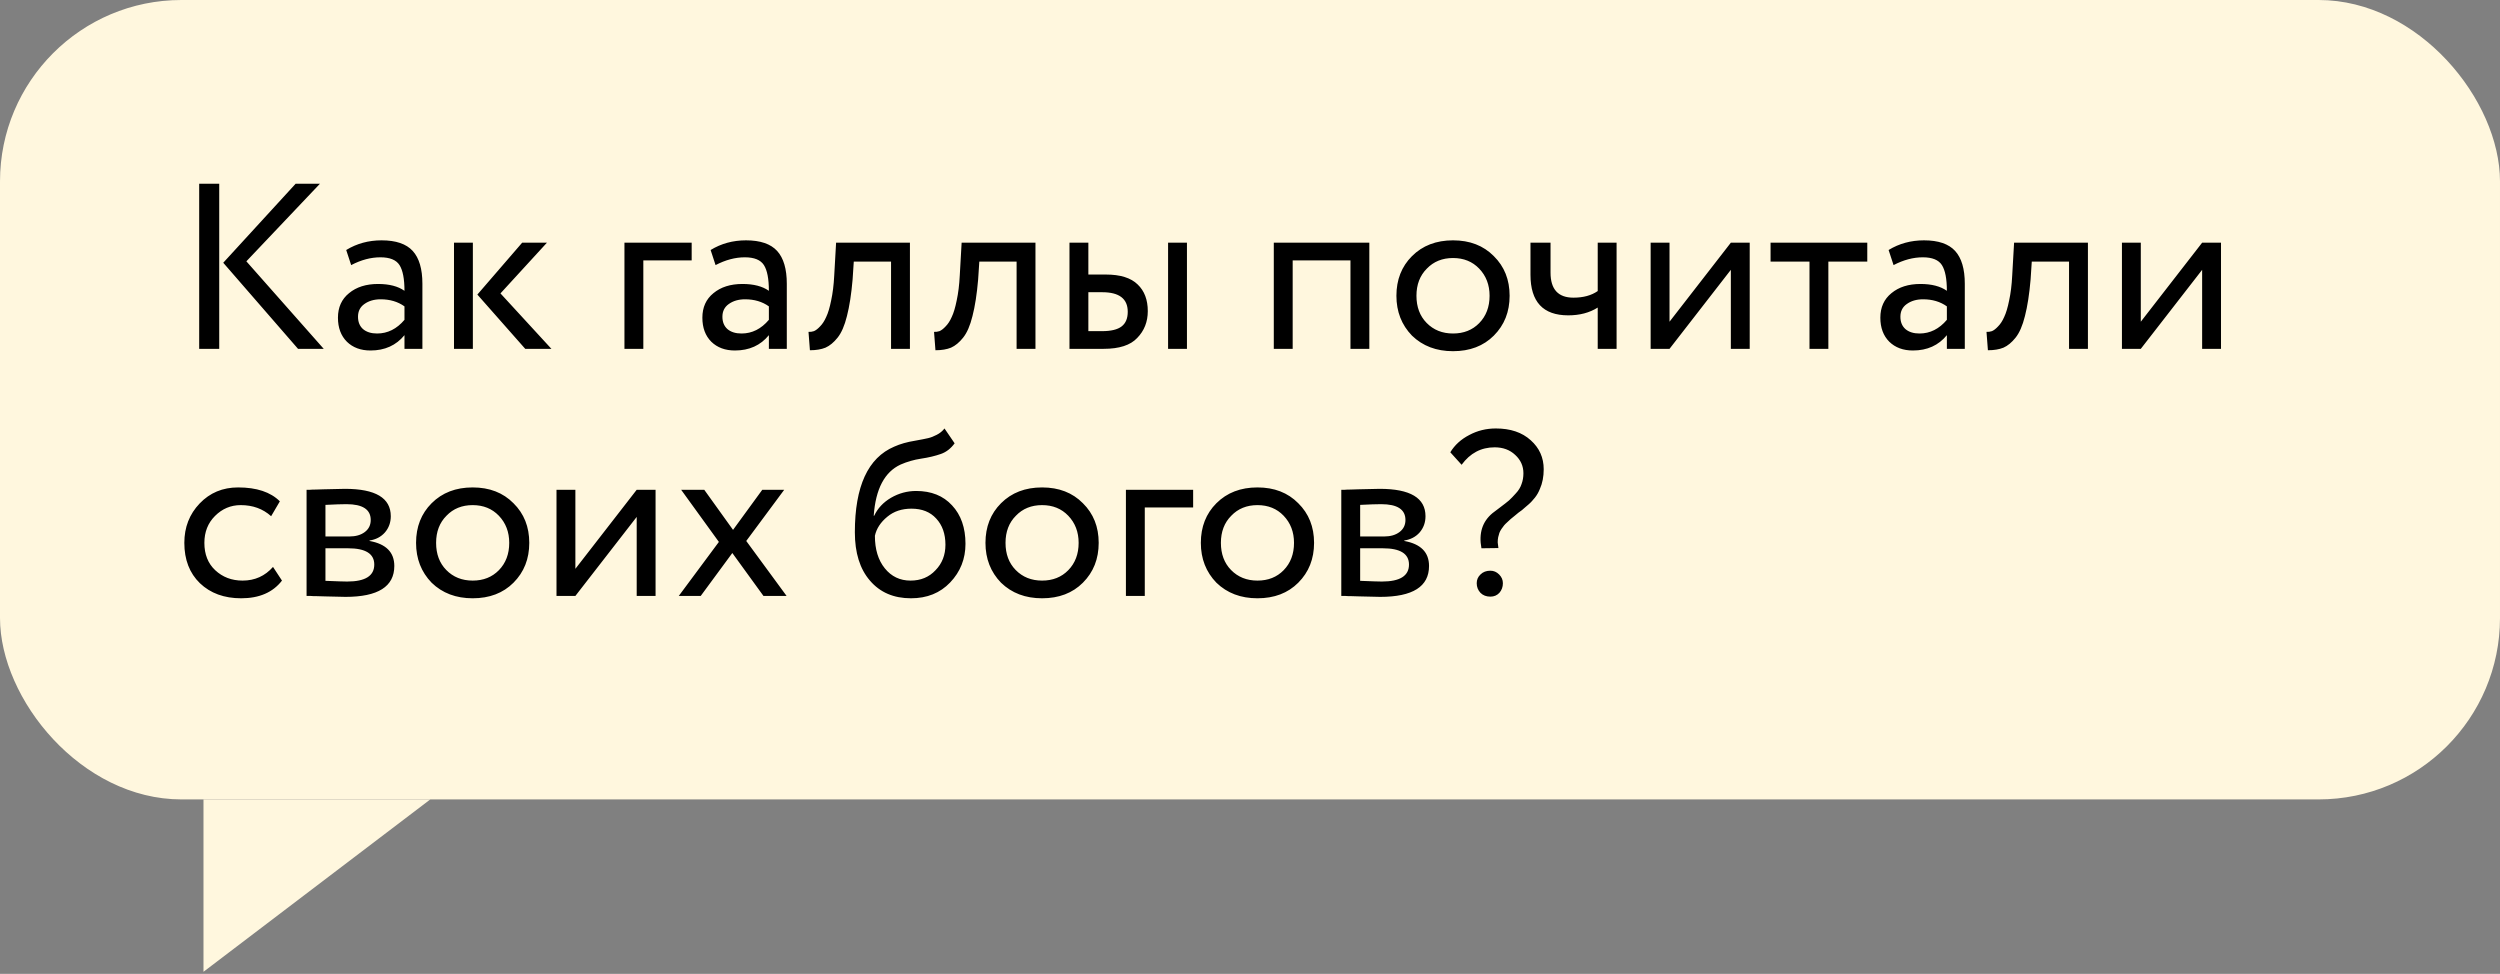
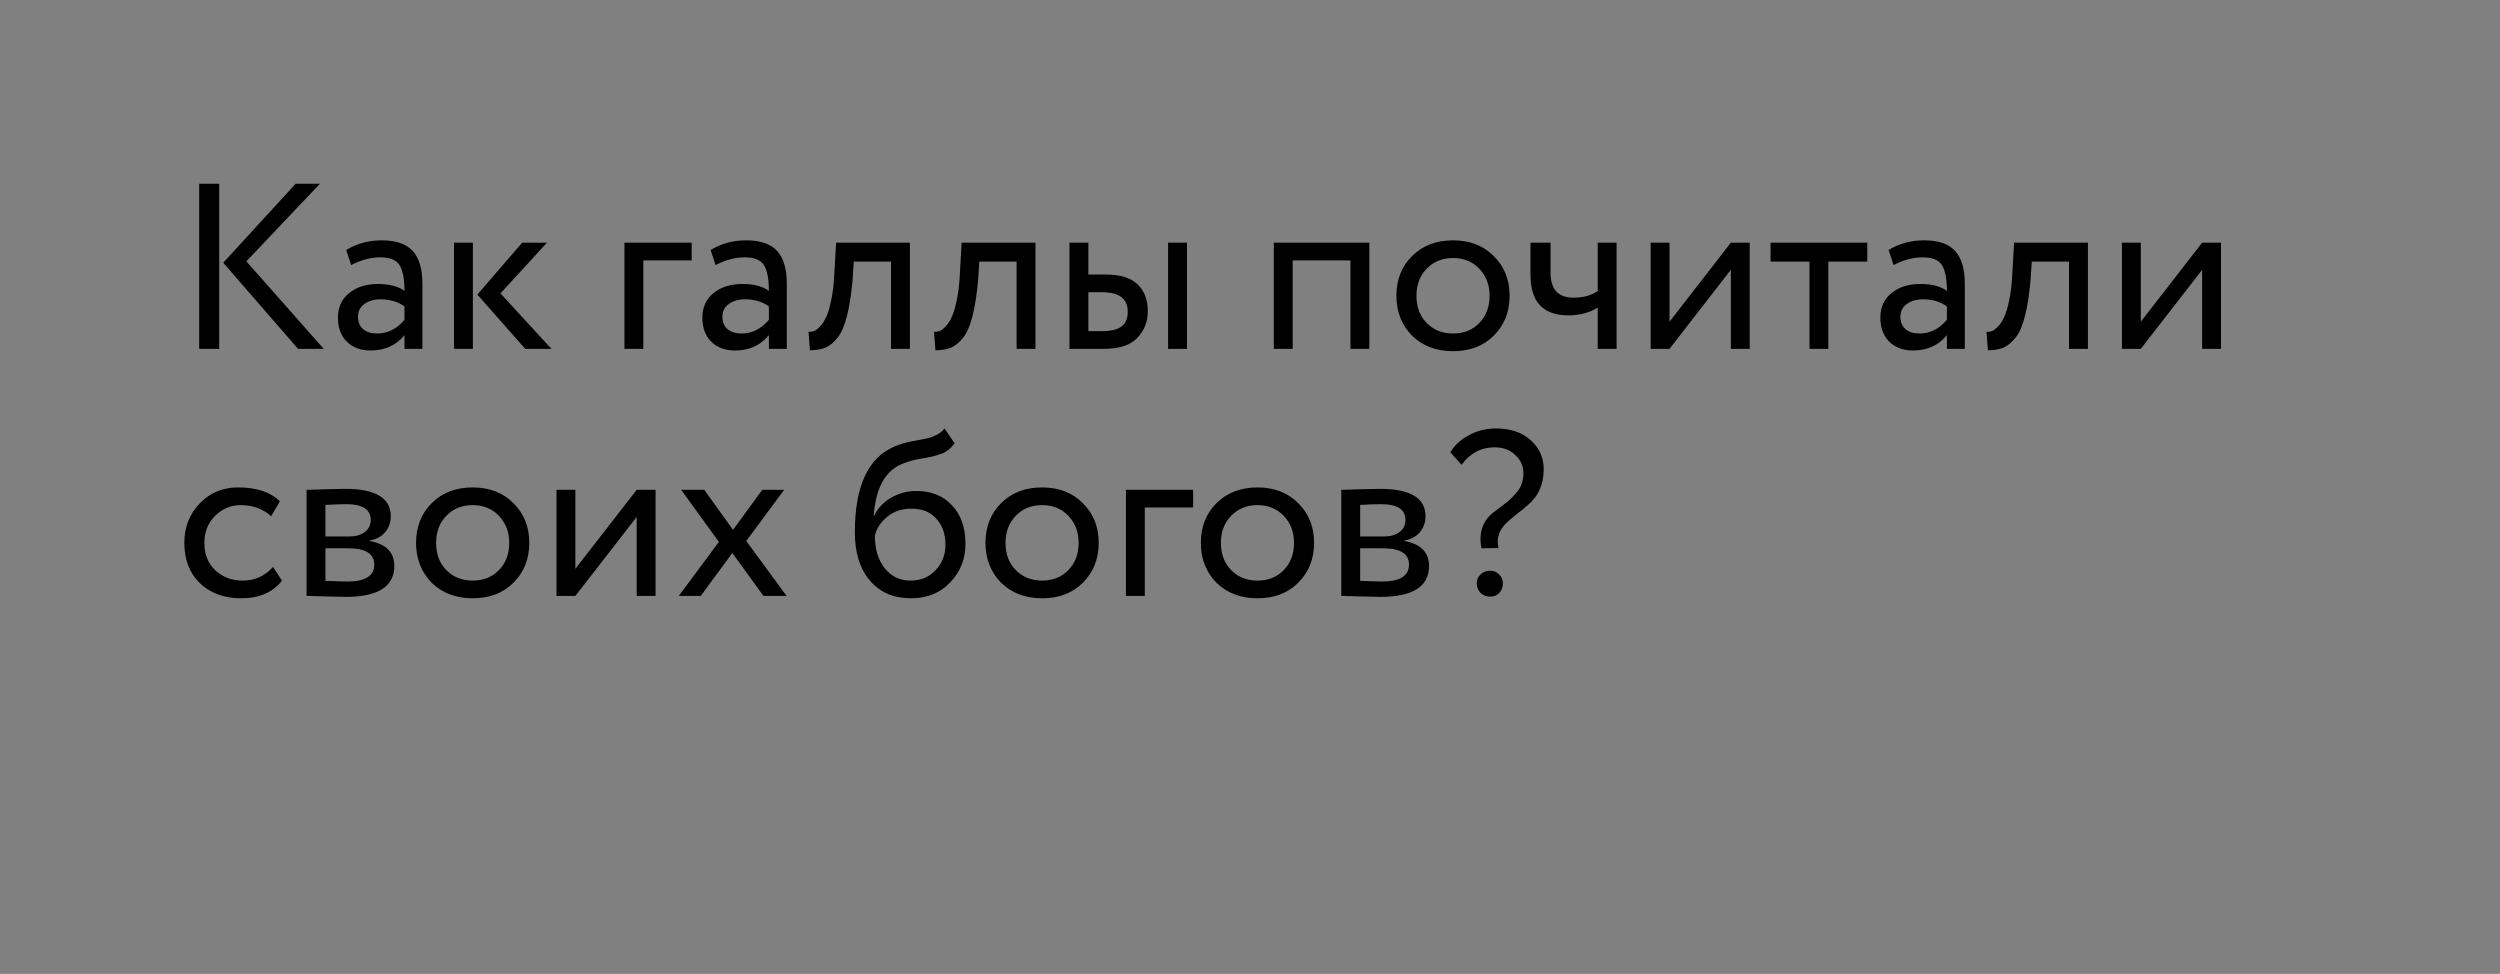
<svg xmlns="http://www.w3.org/2000/svg" width="172" height="67" viewBox="0 0 172 67" fill="none">
  <rect x="0" y="0" width="172" height="67" fill="#808080" stroke="none" />
-   <rect width="172" height="55" rx="12.483" fill="#FFF7DE" />
-   <path d="M14 66.859L14 55L29.604 55L14 66.859Z" fill="#FFF7DE" />
  <path d="M20.341 12.64H22.013L16.95 17.979L22.272 24H20.504L15.359 18.077L20.341 12.64ZM15.083 24H13.704V12.64H15.083V24ZM24.16 18.239L23.819 17.2C24.544 16.757 25.356 16.535 26.253 16.535C27.238 16.535 27.952 16.779 28.396 17.265C28.839 17.752 29.061 18.504 29.061 19.521V24H27.828V23.059C27.254 23.762 26.475 24.114 25.491 24.114C24.82 24.114 24.279 23.913 23.868 23.513C23.457 23.102 23.251 22.55 23.251 21.858C23.251 21.144 23.506 20.581 24.014 20.17C24.523 19.748 25.188 19.537 26.01 19.537C26.778 19.537 27.384 19.694 27.828 20.008C27.828 19.186 27.714 18.596 27.487 18.239C27.26 17.882 26.822 17.703 26.172 17.703C25.512 17.703 24.842 17.882 24.16 18.239ZM25.945 22.945C26.67 22.945 27.298 22.631 27.828 22.004V21.079C27.373 20.754 26.827 20.592 26.189 20.592C25.745 20.592 25.372 20.7 25.069 20.917C24.777 21.122 24.631 21.414 24.631 21.793C24.631 22.15 24.744 22.431 24.971 22.637C25.209 22.842 25.534 22.945 25.945 22.945ZM35.925 16.697H37.629L34.432 20.186L37.937 24H36.136L32.842 20.267L35.925 16.697ZM32.533 24H31.235V16.697H32.533V24ZM44.261 24H42.962V16.697H47.587V17.914H44.261V24ZM49.231 18.239L48.891 17.2C49.615 16.757 50.427 16.535 51.325 16.535C52.309 16.535 53.023 16.779 53.467 17.265C53.91 17.752 54.132 18.504 54.132 19.521V24H52.899V23.059C52.326 23.762 51.547 24.114 50.562 24.114C49.891 24.114 49.35 23.913 48.939 23.513C48.528 23.102 48.323 22.55 48.323 21.858C48.323 21.144 48.577 20.581 49.085 20.17C49.594 19.748 50.259 19.537 51.081 19.537C51.849 19.537 52.455 19.694 52.899 20.008C52.899 19.186 52.785 18.596 52.558 18.239C52.331 17.882 51.893 17.703 51.244 17.703C50.584 17.703 49.913 17.882 49.231 18.239ZM51.017 22.945C51.741 22.945 52.369 22.631 52.899 22.004V21.079C52.445 20.754 51.898 20.592 51.26 20.592C50.816 20.592 50.443 20.7 50.14 20.917C49.848 21.122 49.702 21.414 49.702 21.793C49.702 22.15 49.816 22.431 50.043 22.637C50.281 22.842 50.605 22.945 51.017 22.945ZM62.603 24H61.304V17.996H58.74L58.659 19.229C58.573 20.235 58.443 21.073 58.27 21.744C58.108 22.404 57.891 22.902 57.621 23.237C57.361 23.562 57.085 23.789 56.793 23.919C56.501 24.038 56.144 24.097 55.722 24.097L55.625 22.832C55.744 22.842 55.868 22.826 55.998 22.783C56.128 22.729 56.268 22.621 56.42 22.458C56.582 22.296 56.723 22.08 56.842 21.809C56.972 21.539 57.085 21.16 57.183 20.673C57.291 20.176 57.361 19.608 57.394 18.969L57.523 16.697H62.603V24ZM71.24 24H69.942V17.996H67.377L67.296 19.229C67.21 20.235 67.08 21.073 66.907 21.744C66.745 22.404 66.528 22.902 66.258 23.237C65.998 23.562 65.722 23.789 65.43 23.919C65.138 24.038 64.781 24.097 64.359 24.097L64.262 22.832C64.381 22.842 64.505 22.826 64.635 22.783C64.765 22.729 64.906 22.621 65.057 22.458C65.219 22.296 65.36 22.08 65.479 21.809C65.609 21.539 65.722 21.16 65.82 20.673C65.928 20.176 65.998 19.608 66.031 18.969L66.16 16.697H71.24V24ZM75.933 24H73.58V16.697H74.879V18.888H76.079C77.075 18.888 77.805 19.115 78.27 19.57C78.736 20.013 78.968 20.625 78.968 21.404C78.968 22.139 78.725 22.756 78.238 23.253C77.773 23.751 77.004 24 75.933 24ZM81.662 24H80.364V16.697H81.662V24ZM75.836 20.105H74.879V22.783H75.82C76.437 22.783 76.885 22.675 77.167 22.458C77.448 22.242 77.589 21.907 77.589 21.452C77.589 20.554 77.004 20.105 75.836 20.105ZM94.21 24H92.912V17.914H88.936V24H87.637V16.697H94.21V24ZM97.144 23.091C96.43 22.355 96.073 21.441 96.073 20.349C96.073 19.245 96.43 18.336 97.144 17.622C97.869 16.898 98.81 16.535 99.968 16.535C101.125 16.535 102.061 16.898 102.775 17.622C103.5 18.336 103.862 19.245 103.862 20.349C103.862 21.452 103.5 22.366 102.775 23.091C102.061 23.805 101.125 24.162 99.968 24.162C98.821 24.162 97.88 23.805 97.144 23.091ZM98.166 18.482C97.69 18.958 97.452 19.581 97.452 20.349C97.452 21.117 97.685 21.739 98.15 22.215C98.626 22.702 99.232 22.945 99.968 22.945C100.703 22.945 101.304 22.707 101.769 22.231C102.245 21.744 102.483 21.117 102.483 20.349C102.483 19.602 102.245 18.98 101.769 18.482C101.304 17.996 100.703 17.752 99.968 17.752C99.232 17.752 98.632 17.996 98.166 18.482ZM109.923 16.697H111.221V24H109.923V21.16C109.36 21.517 108.684 21.696 107.894 21.696C106.163 21.696 105.297 20.765 105.297 18.904V16.697H106.677V18.758C106.677 19.905 107.202 20.479 108.251 20.479C108.933 20.479 109.49 20.327 109.923 20.024V16.697ZM119.082 18.564L114.863 24H113.564V16.697H114.863V22.134L119.082 16.697H120.38V24H119.082V18.564ZM124.493 17.996H121.815V16.697H128.469V17.996H125.791V24H124.493V17.996ZM130.277 18.239L129.936 17.2C130.661 16.757 131.473 16.535 132.371 16.535C133.355 16.535 134.069 16.779 134.513 17.265C134.956 17.752 135.178 18.504 135.178 19.521V24H133.945V23.059C133.371 23.762 132.592 24.114 131.608 24.114C130.937 24.114 130.396 23.913 129.985 23.513C129.574 23.102 129.368 22.55 129.368 21.858C129.368 21.144 129.623 20.581 130.131 20.17C130.64 19.748 131.305 19.537 132.127 19.537C132.895 19.537 133.501 19.694 133.945 20.008C133.945 19.186 133.831 18.596 133.604 18.239C133.377 17.882 132.939 17.703 132.29 17.703C131.63 17.703 130.959 17.882 130.277 18.239ZM132.062 22.945C132.787 22.945 133.415 22.631 133.945 22.004V21.079C133.49 20.754 132.944 20.592 132.306 20.592C131.862 20.592 131.489 20.7 131.186 20.917C130.894 21.122 130.748 21.414 130.748 21.793C130.748 22.15 130.861 22.431 131.089 22.637C131.327 22.842 131.651 22.945 132.062 22.945ZM143.649 24H142.35V17.996H139.786L139.705 19.229C139.619 20.235 139.489 21.073 139.316 21.744C139.153 22.404 138.937 22.902 138.667 23.237C138.407 23.562 138.131 23.789 137.839 23.919C137.547 24.038 137.19 24.097 136.768 24.097L136.671 22.832C136.79 22.842 136.914 22.826 137.044 22.783C137.174 22.729 137.314 22.621 137.466 22.458C137.628 22.296 137.769 22.08 137.888 21.809C138.017 21.539 138.131 21.16 138.228 20.673C138.337 20.176 138.407 19.608 138.439 18.969L138.569 16.697H143.649V24ZM151.507 18.564L147.287 24H145.989V16.697H147.287V22.134L151.507 16.697H152.805V24H151.507V18.564ZM18.783 39.004L19.4 39.945C18.773 40.757 17.837 41.162 16.593 41.162C15.424 41.162 14.477 40.816 13.753 40.124C13.039 39.431 12.682 38.506 12.682 37.349C12.682 36.278 13.033 35.374 13.736 34.639C14.44 33.903 15.321 33.535 16.382 33.535C17.658 33.535 18.616 33.854 19.254 34.492L18.654 35.515C18.091 35.006 17.393 34.752 16.56 34.752C15.879 34.752 15.289 35.001 14.791 35.499C14.304 35.986 14.061 36.602 14.061 37.349C14.061 38.138 14.31 38.766 14.807 39.231C15.316 39.707 15.943 39.945 16.69 39.945C17.534 39.945 18.232 39.631 18.783 39.004ZM21.092 41V33.697C21.146 33.697 21.222 33.697 21.32 33.697C21.417 33.687 21.558 33.681 21.741 33.681C21.925 33.67 22.093 33.665 22.245 33.665C23.045 33.643 23.543 33.632 23.738 33.632C25.836 33.632 26.886 34.26 26.886 35.515C26.886 35.948 26.751 36.321 26.48 36.635C26.21 36.938 25.858 37.121 25.425 37.186V37.219C26.561 37.424 27.129 37.998 27.129 38.939C27.129 40.356 26.009 41.065 23.77 41.065C23.662 41.065 23.186 41.054 22.342 41.032C22.18 41.032 22.001 41.027 21.806 41.016C21.612 41.016 21.46 41.011 21.352 41C21.244 41 21.157 41 21.092 41ZM23.948 37.722H22.391V39.961C23.17 39.994 23.667 40.01 23.884 40.01C25.128 40.01 25.75 39.621 25.75 38.842C25.75 38.095 25.149 37.722 23.948 37.722ZM23.835 34.687C23.521 34.687 23.04 34.703 22.391 34.736V36.91H24.03C24.473 36.91 24.83 36.808 25.101 36.602C25.371 36.397 25.506 36.121 25.506 35.775C25.506 35.05 24.949 34.687 23.835 34.687ZM29.696 40.091C28.982 39.355 28.625 38.441 28.625 37.349C28.625 36.245 28.982 35.336 29.696 34.622C30.42 33.898 31.362 33.535 32.519 33.535C33.677 33.535 34.613 33.898 35.327 34.622C36.052 35.336 36.414 36.245 36.414 37.349C36.414 38.452 36.052 39.366 35.327 40.091C34.613 40.805 33.677 41.162 32.519 41.162C31.372 41.162 30.431 40.805 29.696 40.091ZM30.718 35.482C30.242 35.958 30.004 36.581 30.004 37.349C30.004 38.117 30.236 38.739 30.702 39.215C31.178 39.702 31.784 39.945 32.519 39.945C33.255 39.945 33.855 39.707 34.321 39.231C34.797 38.744 35.035 38.117 35.035 37.349C35.035 36.602 34.797 35.98 34.321 35.482C33.855 34.996 33.255 34.752 32.519 34.752C31.784 34.752 31.183 34.996 30.718 35.482ZM43.805 35.564L39.586 41H38.287V33.697H39.586V39.134L43.805 33.697H45.103V41H43.805V35.564ZM52.445 33.697H53.954L51.342 37.219L54.117 41H52.526L50.384 38.047L48.21 41H46.7L49.459 37.284L46.863 33.697H48.453L50.433 36.456L52.445 33.697ZM64.981 29.478L65.678 30.5C65.419 30.857 65.105 31.101 64.737 31.231C64.337 31.371 63.883 31.48 63.374 31.555C62.876 31.631 62.406 31.766 61.962 31.961C60.859 32.469 60.242 33.643 60.112 35.482H60.145C60.383 34.974 60.767 34.563 61.297 34.249C61.838 33.935 62.416 33.779 63.033 33.779C64.072 33.779 64.894 34.108 65.5 34.768C66.117 35.428 66.425 36.31 66.425 37.414C66.425 38.452 66.073 39.339 65.37 40.075C64.678 40.8 63.78 41.162 62.676 41.162C61.486 41.162 60.545 40.757 59.852 39.945C59.16 39.145 58.814 38.036 58.814 36.618C58.814 33.459 59.717 31.496 61.524 30.728C61.935 30.544 62.411 30.408 62.952 30.322C63.374 30.246 63.677 30.187 63.861 30.143C64.045 30.1 64.24 30.024 64.445 29.916C64.661 29.808 64.84 29.662 64.981 29.478ZM60.193 36.862C60.193 37.792 60.42 38.539 60.875 39.101C61.329 39.664 61.919 39.945 62.644 39.945C63.347 39.945 63.92 39.707 64.364 39.231C64.818 38.766 65.046 38.182 65.046 37.478C65.046 36.732 64.835 36.132 64.413 35.677C64.001 35.223 63.434 34.996 62.709 34.996C62.049 34.996 61.497 35.179 61.053 35.547C60.588 35.926 60.301 36.364 60.193 36.862ZM68.871 40.091C68.157 39.355 67.8 38.441 67.8 37.349C67.8 36.245 68.157 35.336 68.871 34.622C69.596 33.898 70.537 33.535 71.695 33.535C72.853 33.535 73.789 33.898 74.503 34.622C75.228 35.336 75.59 36.245 75.59 37.349C75.59 38.452 75.228 39.366 74.503 40.091C73.789 40.805 72.853 41.162 71.695 41.162C70.548 41.162 69.607 40.805 68.871 40.091ZM69.894 35.482C69.418 35.958 69.18 36.581 69.18 37.349C69.18 38.117 69.412 38.739 69.878 39.215C70.354 39.702 70.96 39.945 71.695 39.945C72.431 39.945 73.031 39.707 73.496 39.231C73.972 38.744 74.21 38.117 74.21 37.349C74.21 36.602 73.972 35.98 73.496 35.482C73.031 34.996 72.431 34.752 71.695 34.752C70.96 34.752 70.359 34.996 69.894 35.482ZM78.761 41H77.463V33.697H82.088V34.914H78.761V41ZM83.689 40.091C82.975 39.355 82.618 38.441 82.618 37.349C82.618 36.245 82.975 35.336 83.689 34.622C84.414 33.898 85.355 33.535 86.513 33.535C87.671 33.535 88.606 33.898 89.32 34.622C90.045 35.336 90.408 36.245 90.408 37.349C90.408 38.452 90.045 39.366 89.32 40.091C88.606 40.805 87.671 41.162 86.513 41.162C85.366 41.162 84.425 40.805 83.689 40.091ZM84.712 35.482C84.236 35.958 83.998 36.581 83.998 37.349C83.998 38.117 84.23 38.739 84.695 39.215C85.171 39.702 85.777 39.945 86.513 39.945C87.249 39.945 87.849 39.707 88.314 39.231C88.79 38.744 89.028 38.117 89.028 37.349C89.028 36.602 88.79 35.98 88.314 35.482C87.849 34.996 87.249 34.752 86.513 34.752C85.777 34.752 85.177 34.996 84.712 35.482ZM92.281 41V33.697C92.335 33.697 92.411 33.697 92.508 33.697C92.605 33.687 92.746 33.681 92.93 33.681C93.114 33.67 93.282 33.665 93.433 33.665C94.234 33.643 94.731 33.632 94.926 33.632C97.025 33.632 98.074 34.26 98.074 35.515C98.074 35.948 97.939 36.321 97.669 36.635C97.398 36.938 97.046 37.121 96.614 37.186V37.219C97.75 37.424 98.318 37.998 98.318 38.939C98.318 40.356 97.198 41.065 94.959 41.065C94.85 41.065 94.374 41.054 93.53 41.032C93.368 41.032 93.19 41.027 92.995 41.016C92.8 41.016 92.649 41.011 92.54 41C92.432 41 92.346 41 92.281 41ZM95.137 37.722H93.579V39.961C94.358 39.994 94.856 40.01 95.072 40.01C96.316 40.01 96.938 39.621 96.938 38.842C96.938 38.095 96.338 37.722 95.137 37.722ZM95.023 34.687C94.71 34.687 94.228 34.703 93.579 34.736V36.91H95.218C95.662 36.91 96.019 36.808 96.289 36.602C96.56 36.397 96.695 36.121 96.695 35.775C96.695 35.05 96.138 34.687 95.023 34.687ZM104.811 32.561C104.811 32.064 104.622 31.642 104.243 31.296C103.875 30.949 103.405 30.776 102.831 30.776C101.901 30.776 101.144 31.177 100.559 31.977L99.781 31.117C100.083 30.619 100.516 30.224 101.079 29.932C101.641 29.629 102.253 29.478 102.913 29.478C103.919 29.478 104.719 29.748 105.314 30.289C105.909 30.82 106.207 31.485 106.207 32.285C106.207 32.794 106.12 33.243 105.947 33.632C105.904 33.741 105.855 33.843 105.801 33.941C105.747 34.038 105.682 34.136 105.606 34.233C105.531 34.319 105.466 34.395 105.412 34.46C105.368 34.514 105.293 34.59 105.185 34.687C105.076 34.774 105.001 34.839 104.957 34.882C104.925 34.914 104.844 34.985 104.714 35.093C104.584 35.19 104.503 35.25 104.47 35.271C104.406 35.325 104.314 35.401 104.195 35.499C104.086 35.585 104 35.656 103.935 35.71C103.881 35.764 103.805 35.834 103.708 35.921C103.61 36.007 103.535 36.083 103.481 36.148C103.426 36.213 103.367 36.294 103.302 36.391C103.237 36.489 103.188 36.581 103.156 36.667C103.134 36.754 103.107 36.851 103.075 36.959C103.053 37.067 103.042 37.186 103.042 37.316C103.053 37.435 103.069 37.565 103.091 37.706L101.923 37.722C101.728 36.694 101.982 35.888 102.685 35.304C102.794 35.217 102.972 35.082 103.221 34.898C103.481 34.703 103.681 34.547 103.821 34.428C103.962 34.298 104.119 34.136 104.292 33.941C104.476 33.746 104.606 33.535 104.681 33.308C104.768 33.081 104.811 32.832 104.811 32.561ZM101.598 40.124C101.598 39.886 101.685 39.685 101.858 39.523C102.031 39.35 102.258 39.264 102.539 39.264C102.767 39.264 102.967 39.35 103.14 39.523C103.313 39.696 103.399 39.897 103.399 40.124C103.399 40.383 103.318 40.605 103.156 40.789C102.994 40.962 102.788 41.049 102.539 41.049C102.258 41.049 102.031 40.962 101.858 40.789C101.685 40.605 101.598 40.383 101.598 40.124Z" fill="black" />
</svg>